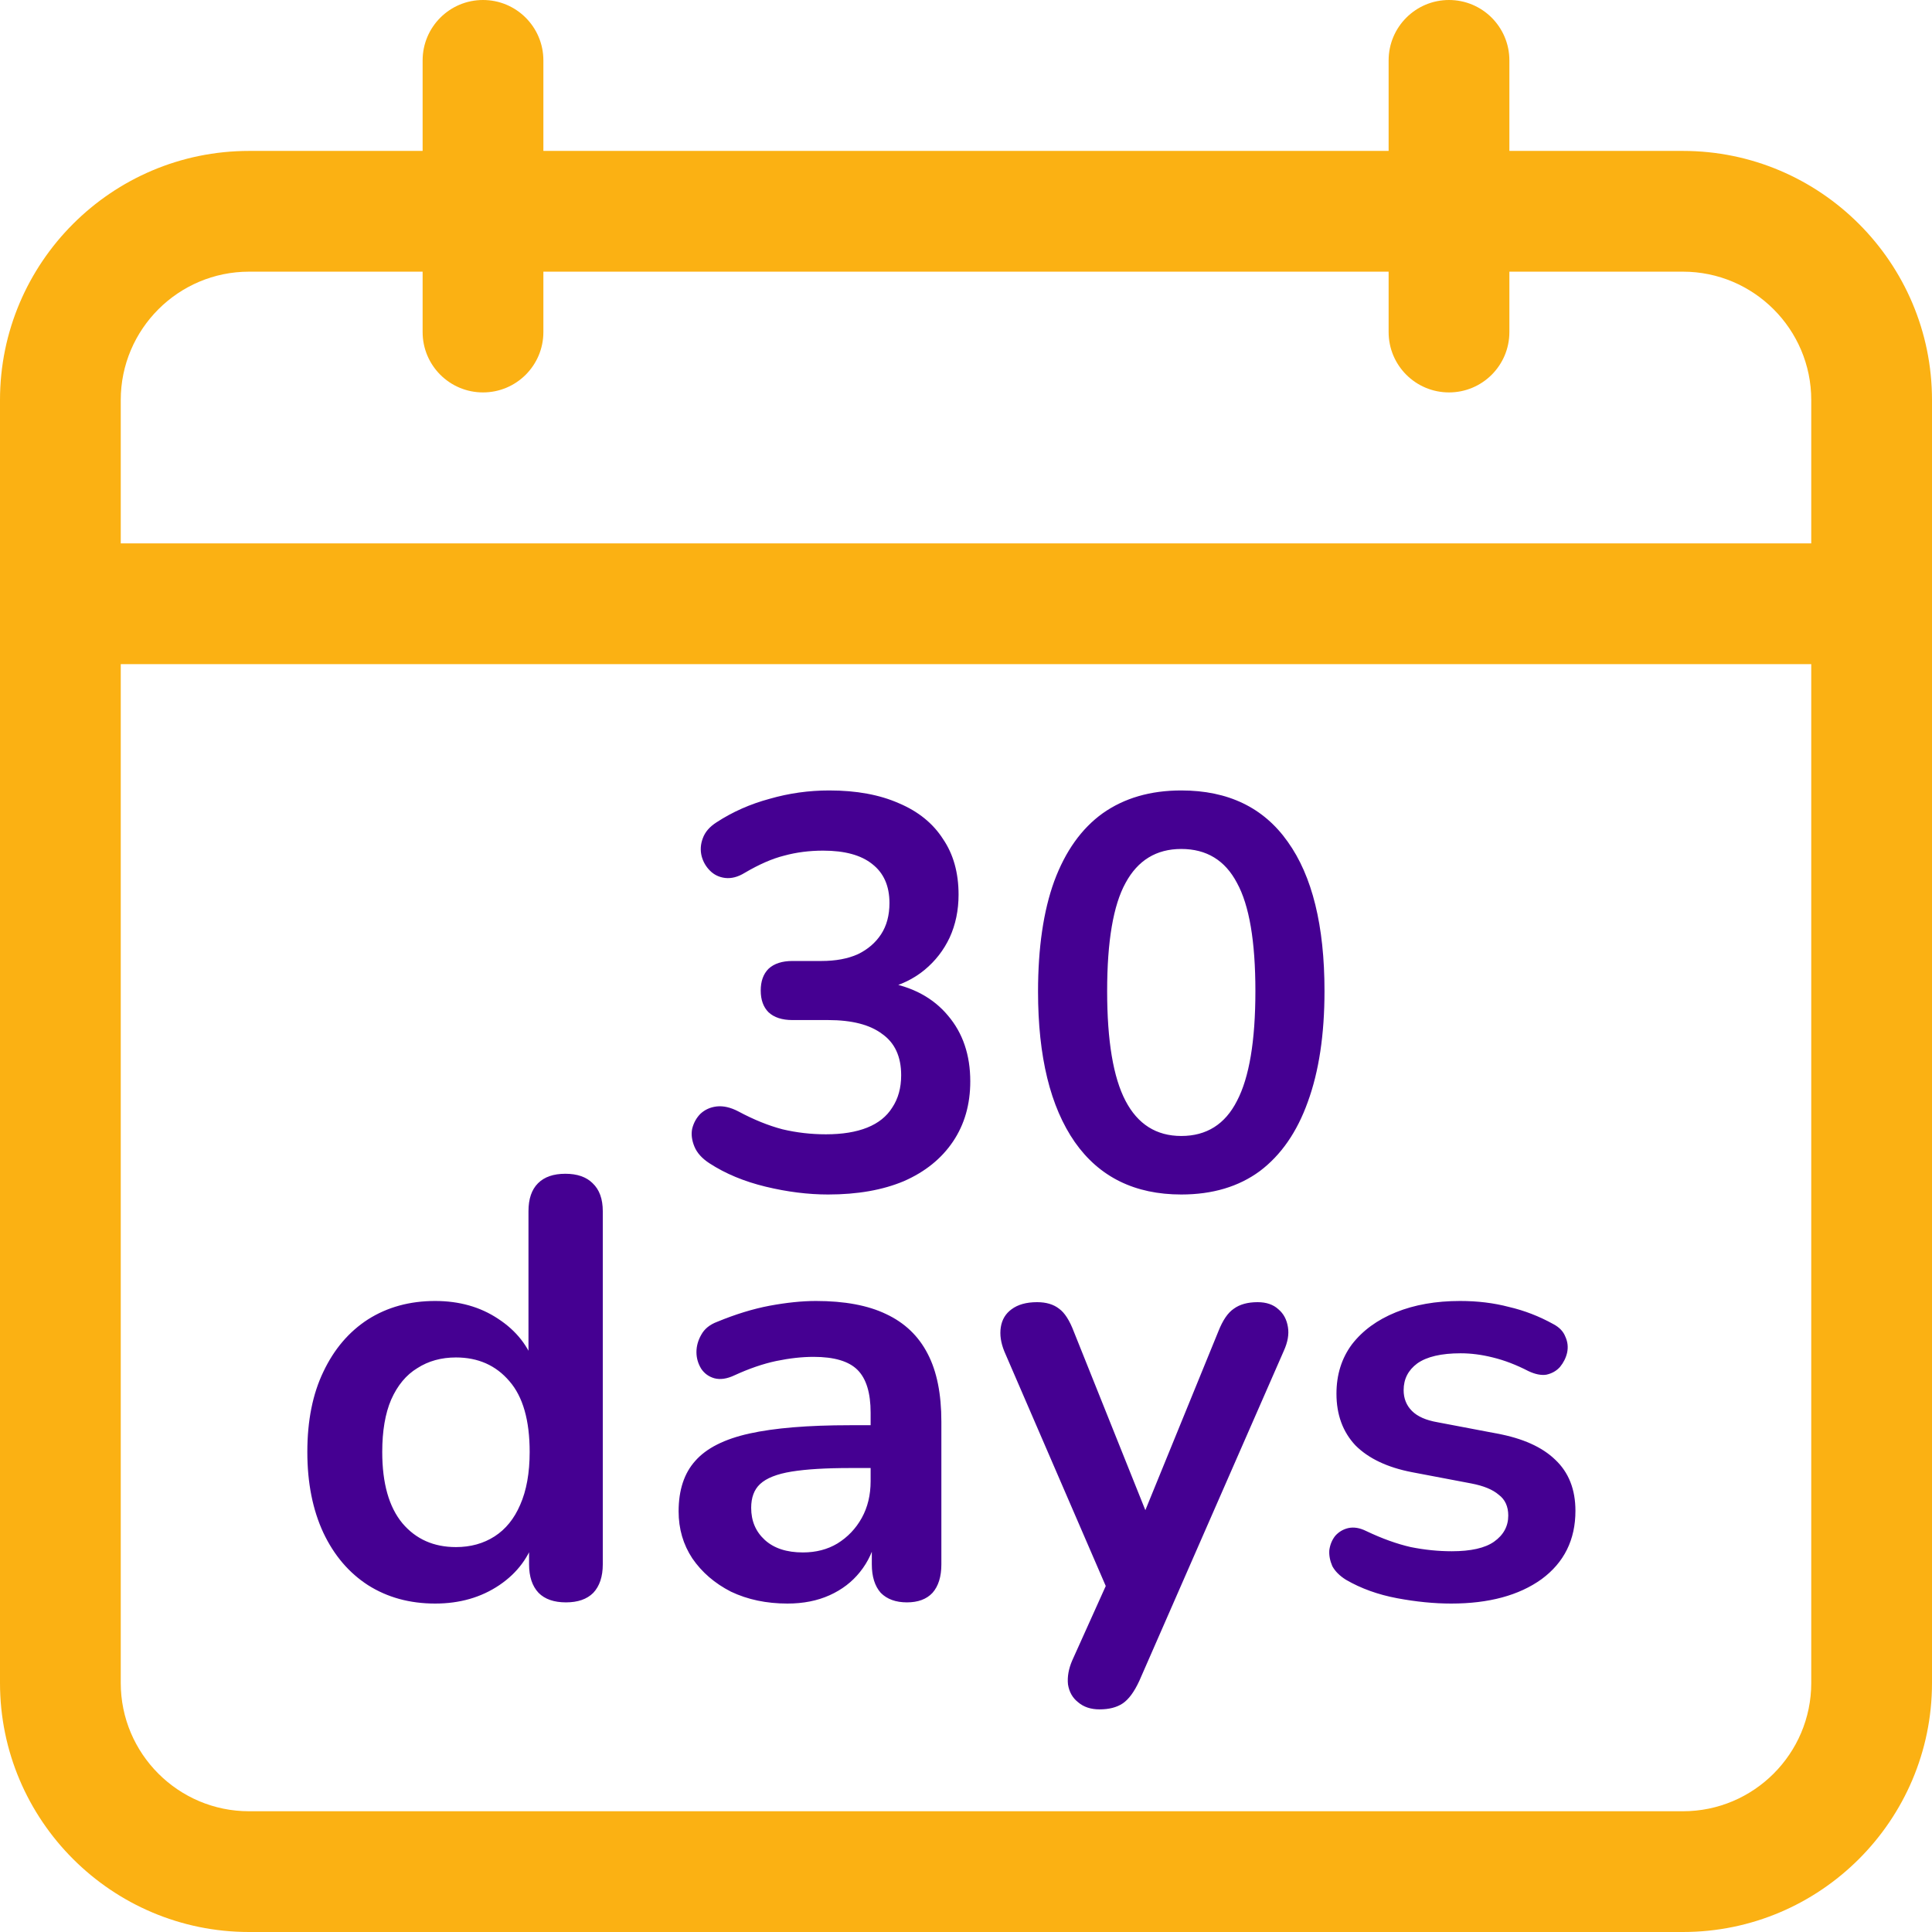
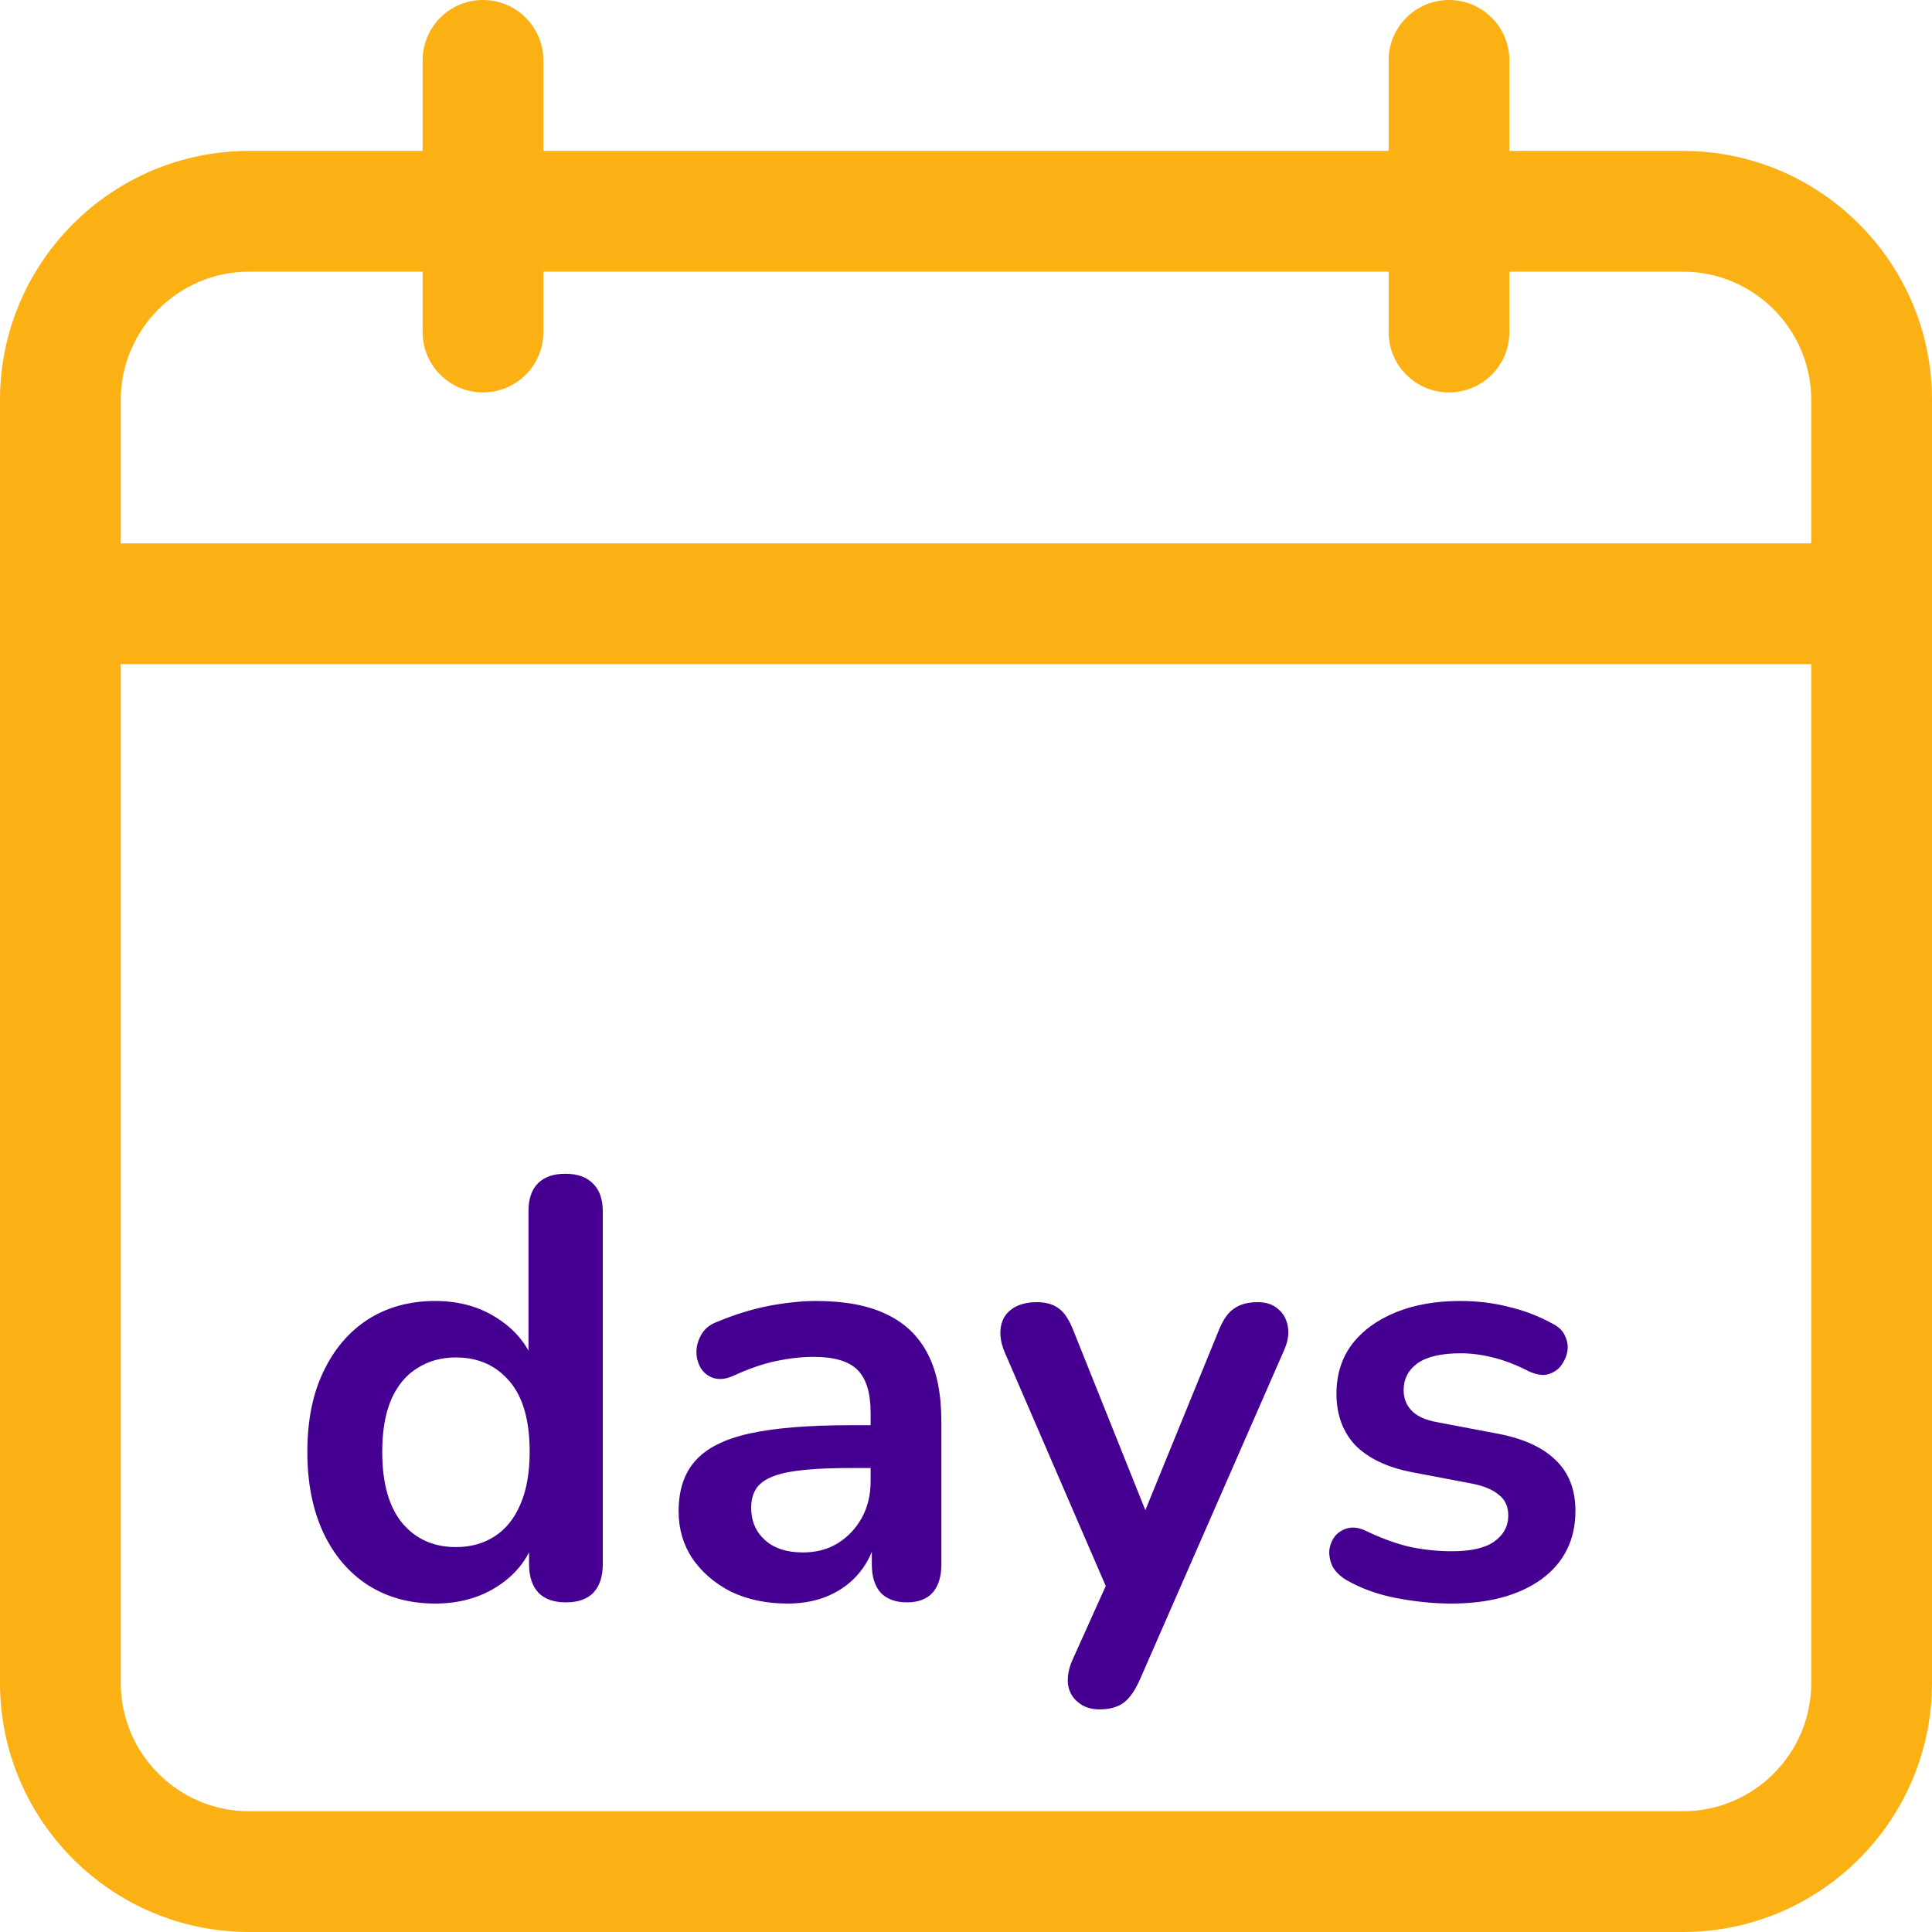
<svg xmlns="http://www.w3.org/2000/svg" width="52" height="52" viewBox="0 0 52 52" fill="none">
  <path d="M45.297 4.062H40.625V1.625C40.625 0.728 39.898 0 39 0C38.102 0 37.375 0.728 37.375 1.625V4.062H14.625V1.625C14.625 0.728 13.898 0 13 0C12.102 0 11.375 0.728 11.375 1.625V4.062H6.703C3.007 4.062 0 7.069 0 10.766V45.297C0 48.993 3.007 52 6.703 52H45.297C48.993 52 52 48.993 52 45.297V10.766C52 7.069 48.993 4.062 45.297 4.062ZM6.703 7.312H11.375V8.938C11.375 9.835 12.102 10.562 13 10.562C13.898 10.562 14.625 9.835 14.625 8.938V7.312H37.375V8.938C37.375 9.835 38.102 10.562 39 10.562C39.898 10.562 40.625 9.835 40.625 8.938V7.312H45.297C47.201 7.312 48.75 8.862 48.75 10.766V14.625H3.25V10.766C3.25 8.862 4.799 7.312 6.703 7.312ZM45.297 48.75H6.703C4.799 48.75 3.25 47.201 3.25 45.297V17.875H48.75V45.297C48.75 47.201 47.201 48.75 45.297 48.75Z" fill="#FBB113" />
-   <path d="M22.29 32.15C21.75 32.15 21.19 32.08 20.61 31.94C20.03 31.8 19.525 31.59 19.095 31.31C18.895 31.18 18.76 31.03 18.69 30.86C18.62 30.69 18.6 30.53 18.63 30.38C18.67 30.22 18.745 30.085 18.855 29.975C18.975 29.865 19.12 29.8 19.29 29.78C19.47 29.76 19.665 29.805 19.875 29.915C20.285 30.135 20.68 30.295 21.06 30.395C21.44 30.485 21.83 30.53 22.23 30.53C22.67 30.53 23.04 30.47 23.34 30.35C23.64 30.23 23.865 30.05 24.015 29.81C24.175 29.57 24.255 29.28 24.255 28.94C24.255 28.44 24.085 28.07 23.745 27.83C23.415 27.58 22.93 27.455 22.29 27.455H21.33C21.05 27.455 20.835 27.385 20.685 27.245C20.545 27.105 20.475 26.91 20.475 26.66C20.475 26.41 20.545 26.215 20.685 26.075C20.835 25.935 21.05 25.865 21.33 25.865H22.11C22.49 25.865 22.815 25.805 23.085 25.685C23.355 25.555 23.565 25.375 23.715 25.145C23.865 24.915 23.94 24.635 23.94 24.305C23.94 23.845 23.785 23.495 23.475 23.255C23.175 23.015 22.735 22.895 22.155 22.895C21.785 22.895 21.435 22.94 21.105 23.03C20.785 23.11 20.43 23.265 20.04 23.495C19.86 23.605 19.685 23.65 19.515 23.63C19.355 23.61 19.22 23.545 19.11 23.435C19 23.325 18.925 23.195 18.885 23.045C18.845 22.885 18.855 22.725 18.915 22.565C18.975 22.395 19.1 22.25 19.29 22.13C19.72 21.85 20.195 21.64 20.715 21.5C21.235 21.35 21.77 21.275 22.32 21.275C23.05 21.275 23.675 21.39 24.195 21.62C24.715 21.84 25.11 22.16 25.38 22.58C25.66 22.99 25.8 23.49 25.8 24.08C25.8 24.5 25.72 24.885 25.56 25.235C25.4 25.575 25.175 25.865 24.885 26.105C24.595 26.345 24.245 26.515 23.835 26.615V26.435C24.555 26.555 25.115 26.855 25.515 27.335C25.915 27.805 26.115 28.395 26.115 29.105C26.115 29.725 25.96 30.265 25.65 30.725C25.34 31.185 24.9 31.54 24.33 31.79C23.76 32.03 23.08 32.15 22.29 32.15ZM31.794 32.15C30.544 32.15 29.589 31.68 28.929 30.74C28.269 29.79 27.939 28.44 27.939 26.69C27.939 25.51 28.084 24.52 28.374 23.72C28.674 22.91 29.109 22.3 29.679 21.89C30.259 21.48 30.964 21.275 31.794 21.275C33.054 21.275 34.009 21.735 34.659 22.655C35.319 23.575 35.649 24.915 35.649 26.675C35.649 27.845 35.499 28.84 35.199 29.66C34.909 30.47 34.479 31.09 33.909 31.52C33.339 31.94 32.634 32.15 31.794 32.15ZM31.794 30.575C32.474 30.575 32.974 30.26 33.294 29.63C33.624 29 33.789 28.015 33.789 26.675C33.789 25.335 33.624 24.365 33.294 23.765C32.974 23.155 32.474 22.85 31.794 22.85C31.124 22.85 30.624 23.155 30.294 23.765C29.964 24.365 29.799 25.335 29.799 26.675C29.799 28.015 29.964 29 30.294 29.63C30.624 30.26 31.124 30.575 31.794 30.575Z" fill="#450092" />
  <path d="M11.712 43.16C11.029 43.16 10.426 42.995 9.904 42.664C9.392 42.333 8.992 41.864 8.704 41.256C8.416 40.637 8.272 39.912 8.272 39.08C8.272 38.237 8.416 37.517 8.704 36.92C8.992 36.312 9.392 35.843 9.904 35.512C10.426 35.181 11.029 35.016 11.712 35.016C12.362 35.016 12.928 35.176 13.408 35.496C13.898 35.816 14.229 36.237 14.4 36.76H14.224V32.6C14.224 32.269 14.309 32.019 14.48 31.848C14.65 31.677 14.896 31.592 15.216 31.592C15.536 31.592 15.781 31.677 15.952 31.848C16.133 32.019 16.224 32.269 16.224 32.6V42.104C16.224 42.435 16.138 42.691 15.968 42.872C15.797 43.043 15.552 43.128 15.232 43.128C14.912 43.128 14.666 43.043 14.496 42.872C14.325 42.691 14.24 42.435 14.24 42.104V40.856L14.416 41.336C14.256 41.891 13.93 42.333 13.44 42.664C12.949 42.995 12.373 43.16 11.712 43.16ZM12.272 41.64C12.666 41.64 13.013 41.544 13.312 41.352C13.61 41.16 13.84 40.877 14 40.504C14.17 40.12 14.256 39.645 14.256 39.08C14.256 38.227 14.074 37.592 13.712 37.176C13.349 36.749 12.869 36.536 12.272 36.536C11.877 36.536 11.53 36.632 11.232 36.824C10.933 37.005 10.698 37.288 10.528 37.672C10.368 38.045 10.288 38.515 10.288 39.08C10.288 39.923 10.469 40.563 10.832 41C11.194 41.427 11.674 41.64 12.272 41.64ZM21.194 43.16C20.628 43.16 20.122 43.053 19.674 42.84C19.236 42.616 18.89 42.317 18.634 41.944C18.388 41.571 18.265 41.149 18.265 40.68C18.265 40.104 18.415 39.651 18.713 39.32C19.012 38.979 19.497 38.733 20.169 38.584C20.841 38.435 21.743 38.36 22.873 38.36H23.674V39.512H22.89C22.228 39.512 21.7 39.544 21.305 39.608C20.911 39.672 20.628 39.784 20.457 39.944C20.297 40.093 20.218 40.307 20.218 40.584C20.218 40.936 20.34 41.224 20.585 41.448C20.831 41.672 21.172 41.784 21.61 41.784C21.962 41.784 22.271 41.704 22.538 41.544C22.815 41.373 23.034 41.144 23.194 40.856C23.354 40.568 23.433 40.237 23.433 39.864V38.024C23.433 37.491 23.316 37.107 23.081 36.872C22.847 36.637 22.452 36.52 21.898 36.52C21.588 36.52 21.252 36.557 20.89 36.632C20.538 36.707 20.164 36.835 19.77 37.016C19.567 37.112 19.386 37.139 19.226 37.096C19.076 37.053 18.959 36.968 18.873 36.84C18.788 36.701 18.745 36.552 18.745 36.392C18.745 36.232 18.788 36.077 18.873 35.928C18.959 35.768 19.103 35.651 19.305 35.576C19.796 35.373 20.265 35.229 20.713 35.144C21.172 35.059 21.588 35.016 21.962 35.016C22.73 35.016 23.359 35.133 23.849 35.368C24.351 35.603 24.724 35.96 24.97 36.44C25.215 36.909 25.337 37.517 25.337 38.264V42.104C25.337 42.435 25.258 42.691 25.098 42.872C24.938 43.043 24.708 43.128 24.41 43.128C24.111 43.128 23.876 43.043 23.706 42.872C23.546 42.691 23.465 42.435 23.465 42.104V41.336H23.593C23.519 41.709 23.369 42.035 23.145 42.312C22.932 42.579 22.66 42.787 22.329 42.936C21.999 43.085 21.62 43.16 21.194 43.16ZM29.593 46.008C29.359 46.008 29.167 45.944 29.017 45.816C28.868 45.699 28.777 45.539 28.745 45.336C28.724 45.133 28.761 44.92 28.857 44.696L29.945 42.28V43.112L27.033 36.376C26.937 36.141 26.905 35.923 26.937 35.72C26.969 35.517 27.065 35.357 27.225 35.24C27.396 35.112 27.625 35.048 27.913 35.048C28.159 35.048 28.356 35.107 28.505 35.224C28.655 35.331 28.788 35.539 28.905 35.848L31.065 41.24H30.585L32.793 35.832C32.911 35.533 33.049 35.331 33.209 35.224C33.369 35.107 33.583 35.048 33.849 35.048C34.084 35.048 34.271 35.112 34.409 35.24C34.548 35.357 34.633 35.517 34.665 35.72C34.697 35.912 34.66 36.125 34.553 36.36L30.665 45.24C30.527 45.539 30.377 45.741 30.217 45.848C30.057 45.955 29.849 46.008 29.593 46.008ZM39.059 43.16C38.6 43.16 38.115 43.112 37.603 43.016C37.091 42.92 36.632 42.755 36.227 42.52C36.056 42.413 35.934 42.291 35.859 42.152C35.795 42.003 35.768 41.859 35.779 41.72C35.8 41.571 35.854 41.443 35.939 41.336C36.035 41.229 36.152 41.16 36.291 41.128C36.44 41.096 36.6 41.123 36.771 41.208C37.198 41.411 37.598 41.555 37.971 41.64C38.344 41.715 38.712 41.752 39.075 41.752C39.587 41.752 39.966 41.667 40.211 41.496C40.467 41.315 40.595 41.08 40.595 40.792C40.595 40.547 40.51 40.36 40.339 40.232C40.179 40.093 39.934 39.992 39.603 39.928L38.003 39.624C37.342 39.496 36.835 39.256 36.483 38.904C36.142 38.541 35.971 38.077 35.971 37.512C35.971 37 36.11 36.557 36.387 36.184C36.675 35.811 37.07 35.523 37.571 35.32C38.072 35.117 38.648 35.016 39.299 35.016C39.768 35.016 40.206 35.069 40.611 35.176C41.027 35.272 41.427 35.427 41.811 35.64C41.971 35.725 42.078 35.837 42.131 35.976C42.195 36.115 42.211 36.259 42.179 36.408C42.147 36.547 42.083 36.675 41.987 36.792C41.891 36.899 41.768 36.968 41.619 37C41.48 37.021 41.32 36.989 41.139 36.904C40.808 36.733 40.488 36.611 40.179 36.536C39.88 36.461 39.592 36.424 39.315 36.424C38.792 36.424 38.403 36.515 38.147 36.696C37.902 36.877 37.779 37.117 37.779 37.416C37.779 37.64 37.854 37.827 38.003 37.976C38.152 38.125 38.382 38.227 38.691 38.28L40.291 38.584C40.984 38.712 41.507 38.947 41.859 39.288C42.222 39.629 42.403 40.088 42.403 40.664C42.403 41.443 42.099 42.056 41.491 42.504C40.883 42.941 40.072 43.16 39.059 43.16Z" fill="#450092" />
</svg>